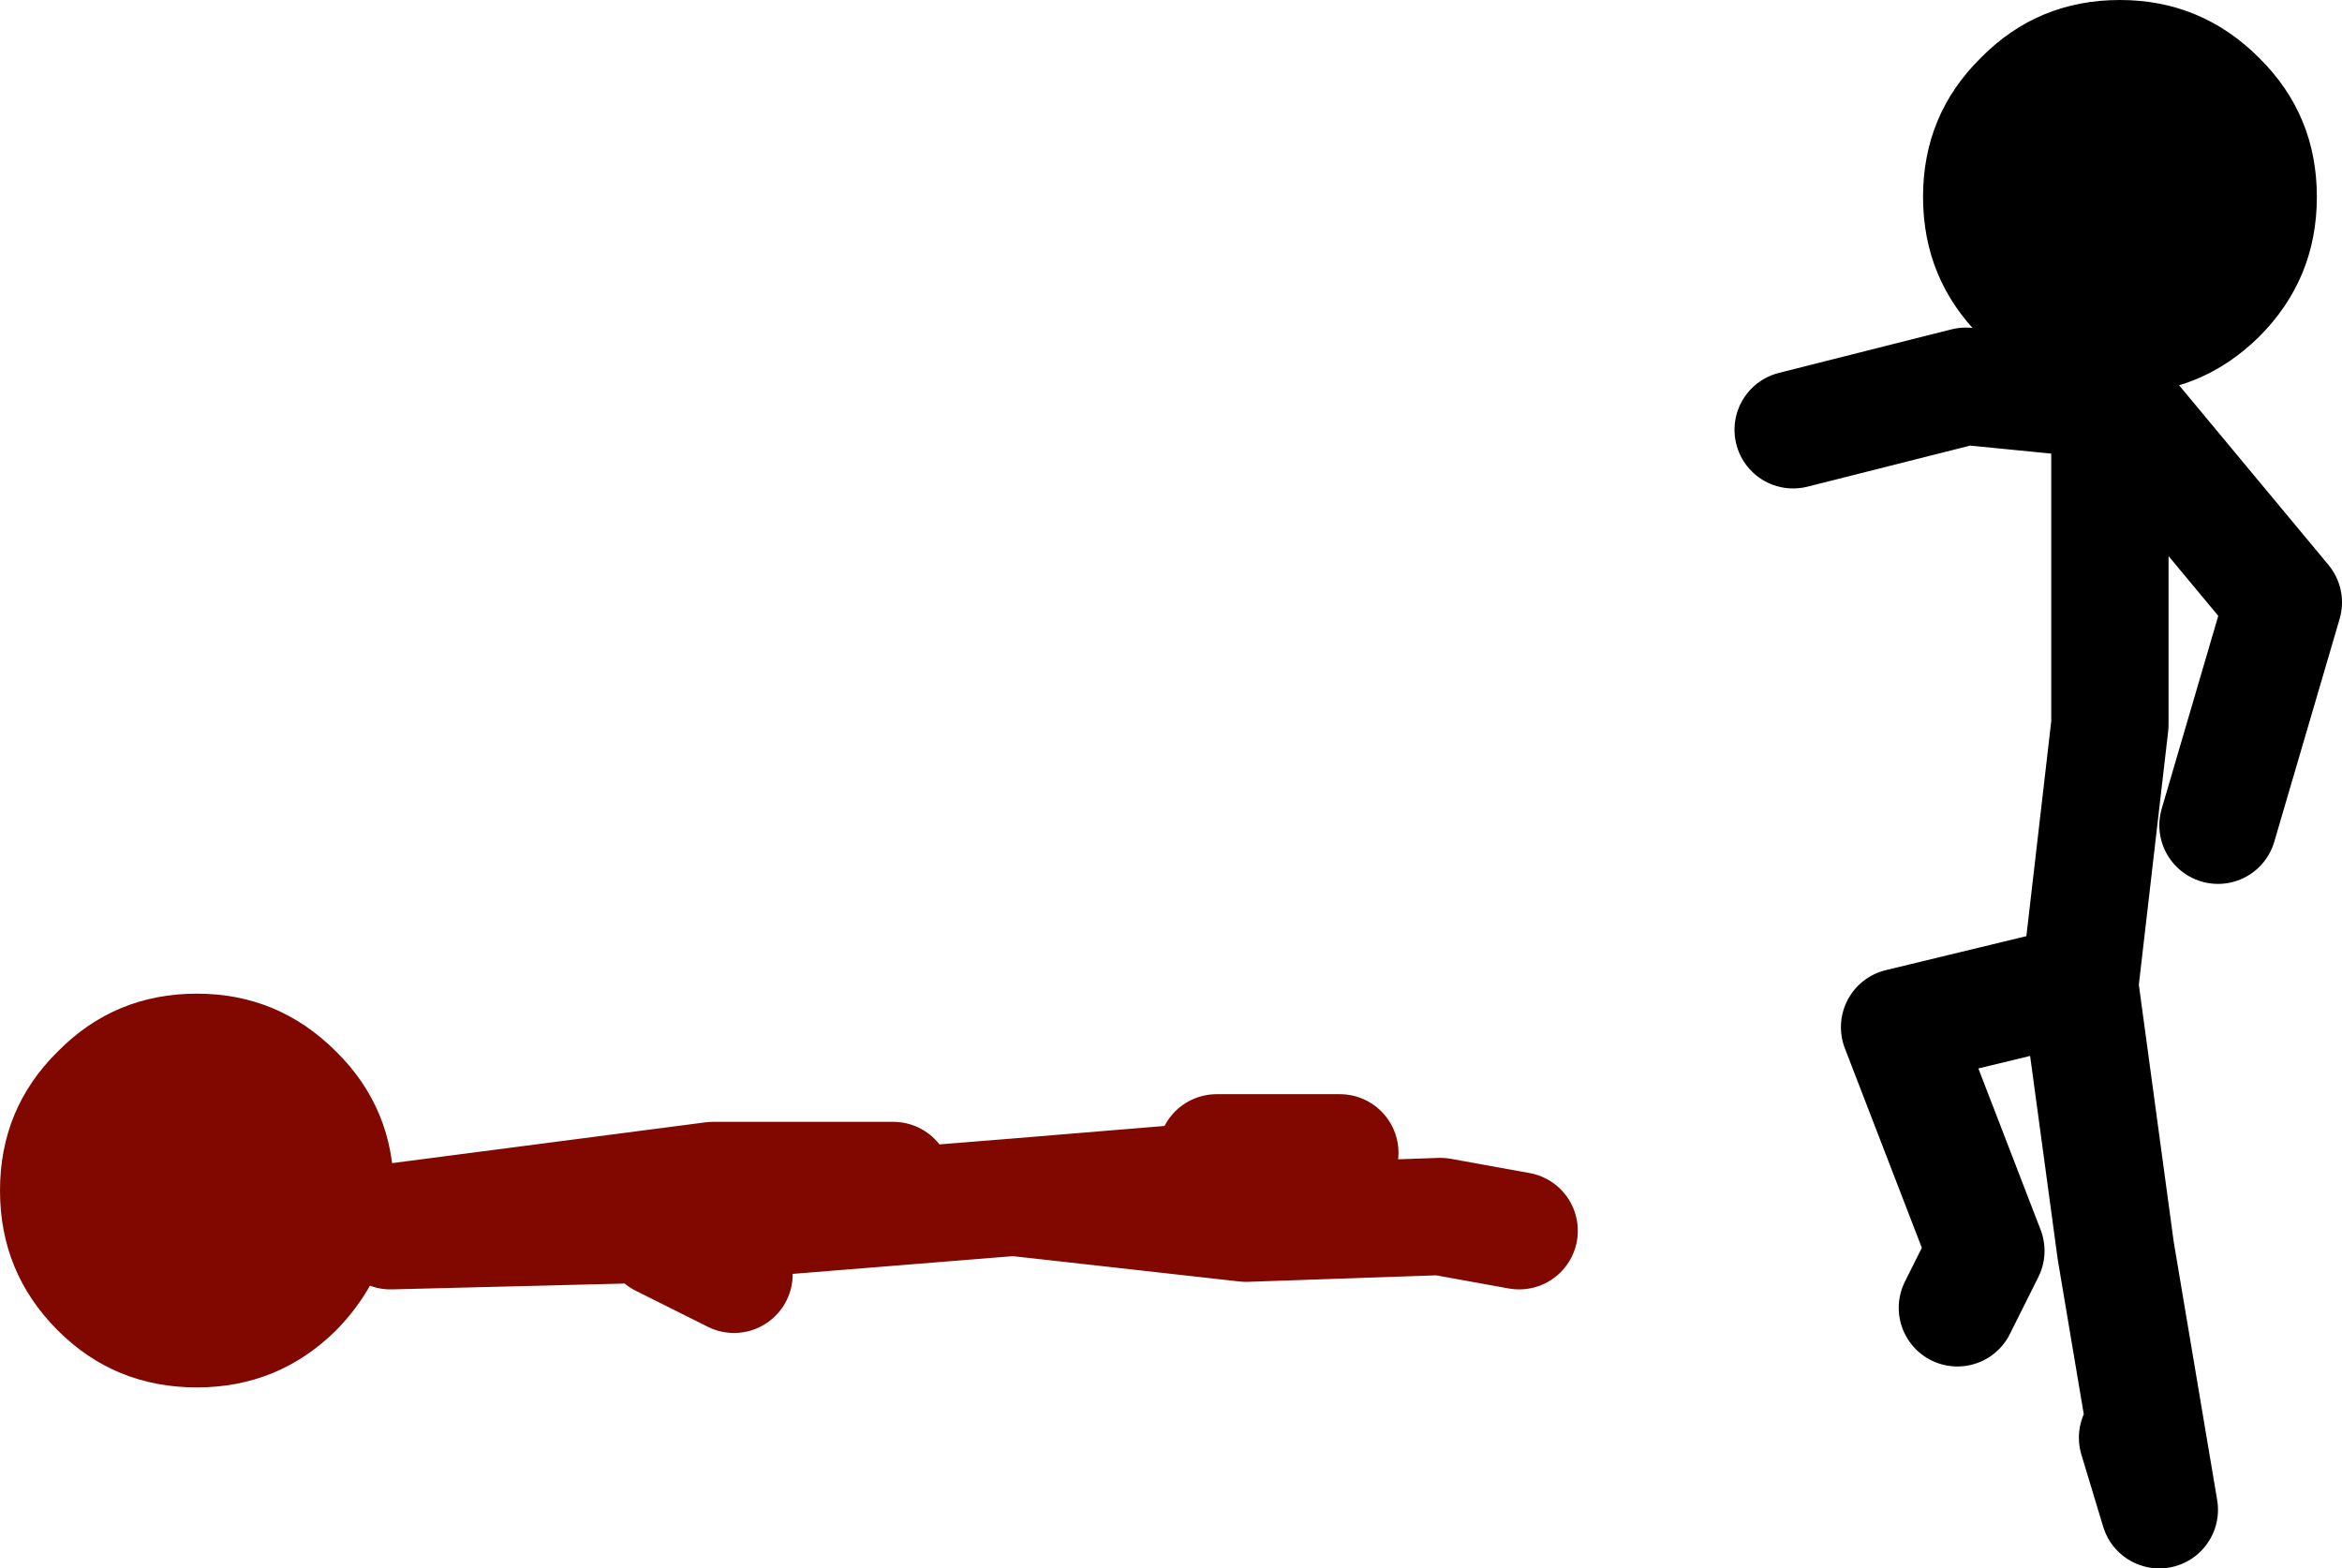
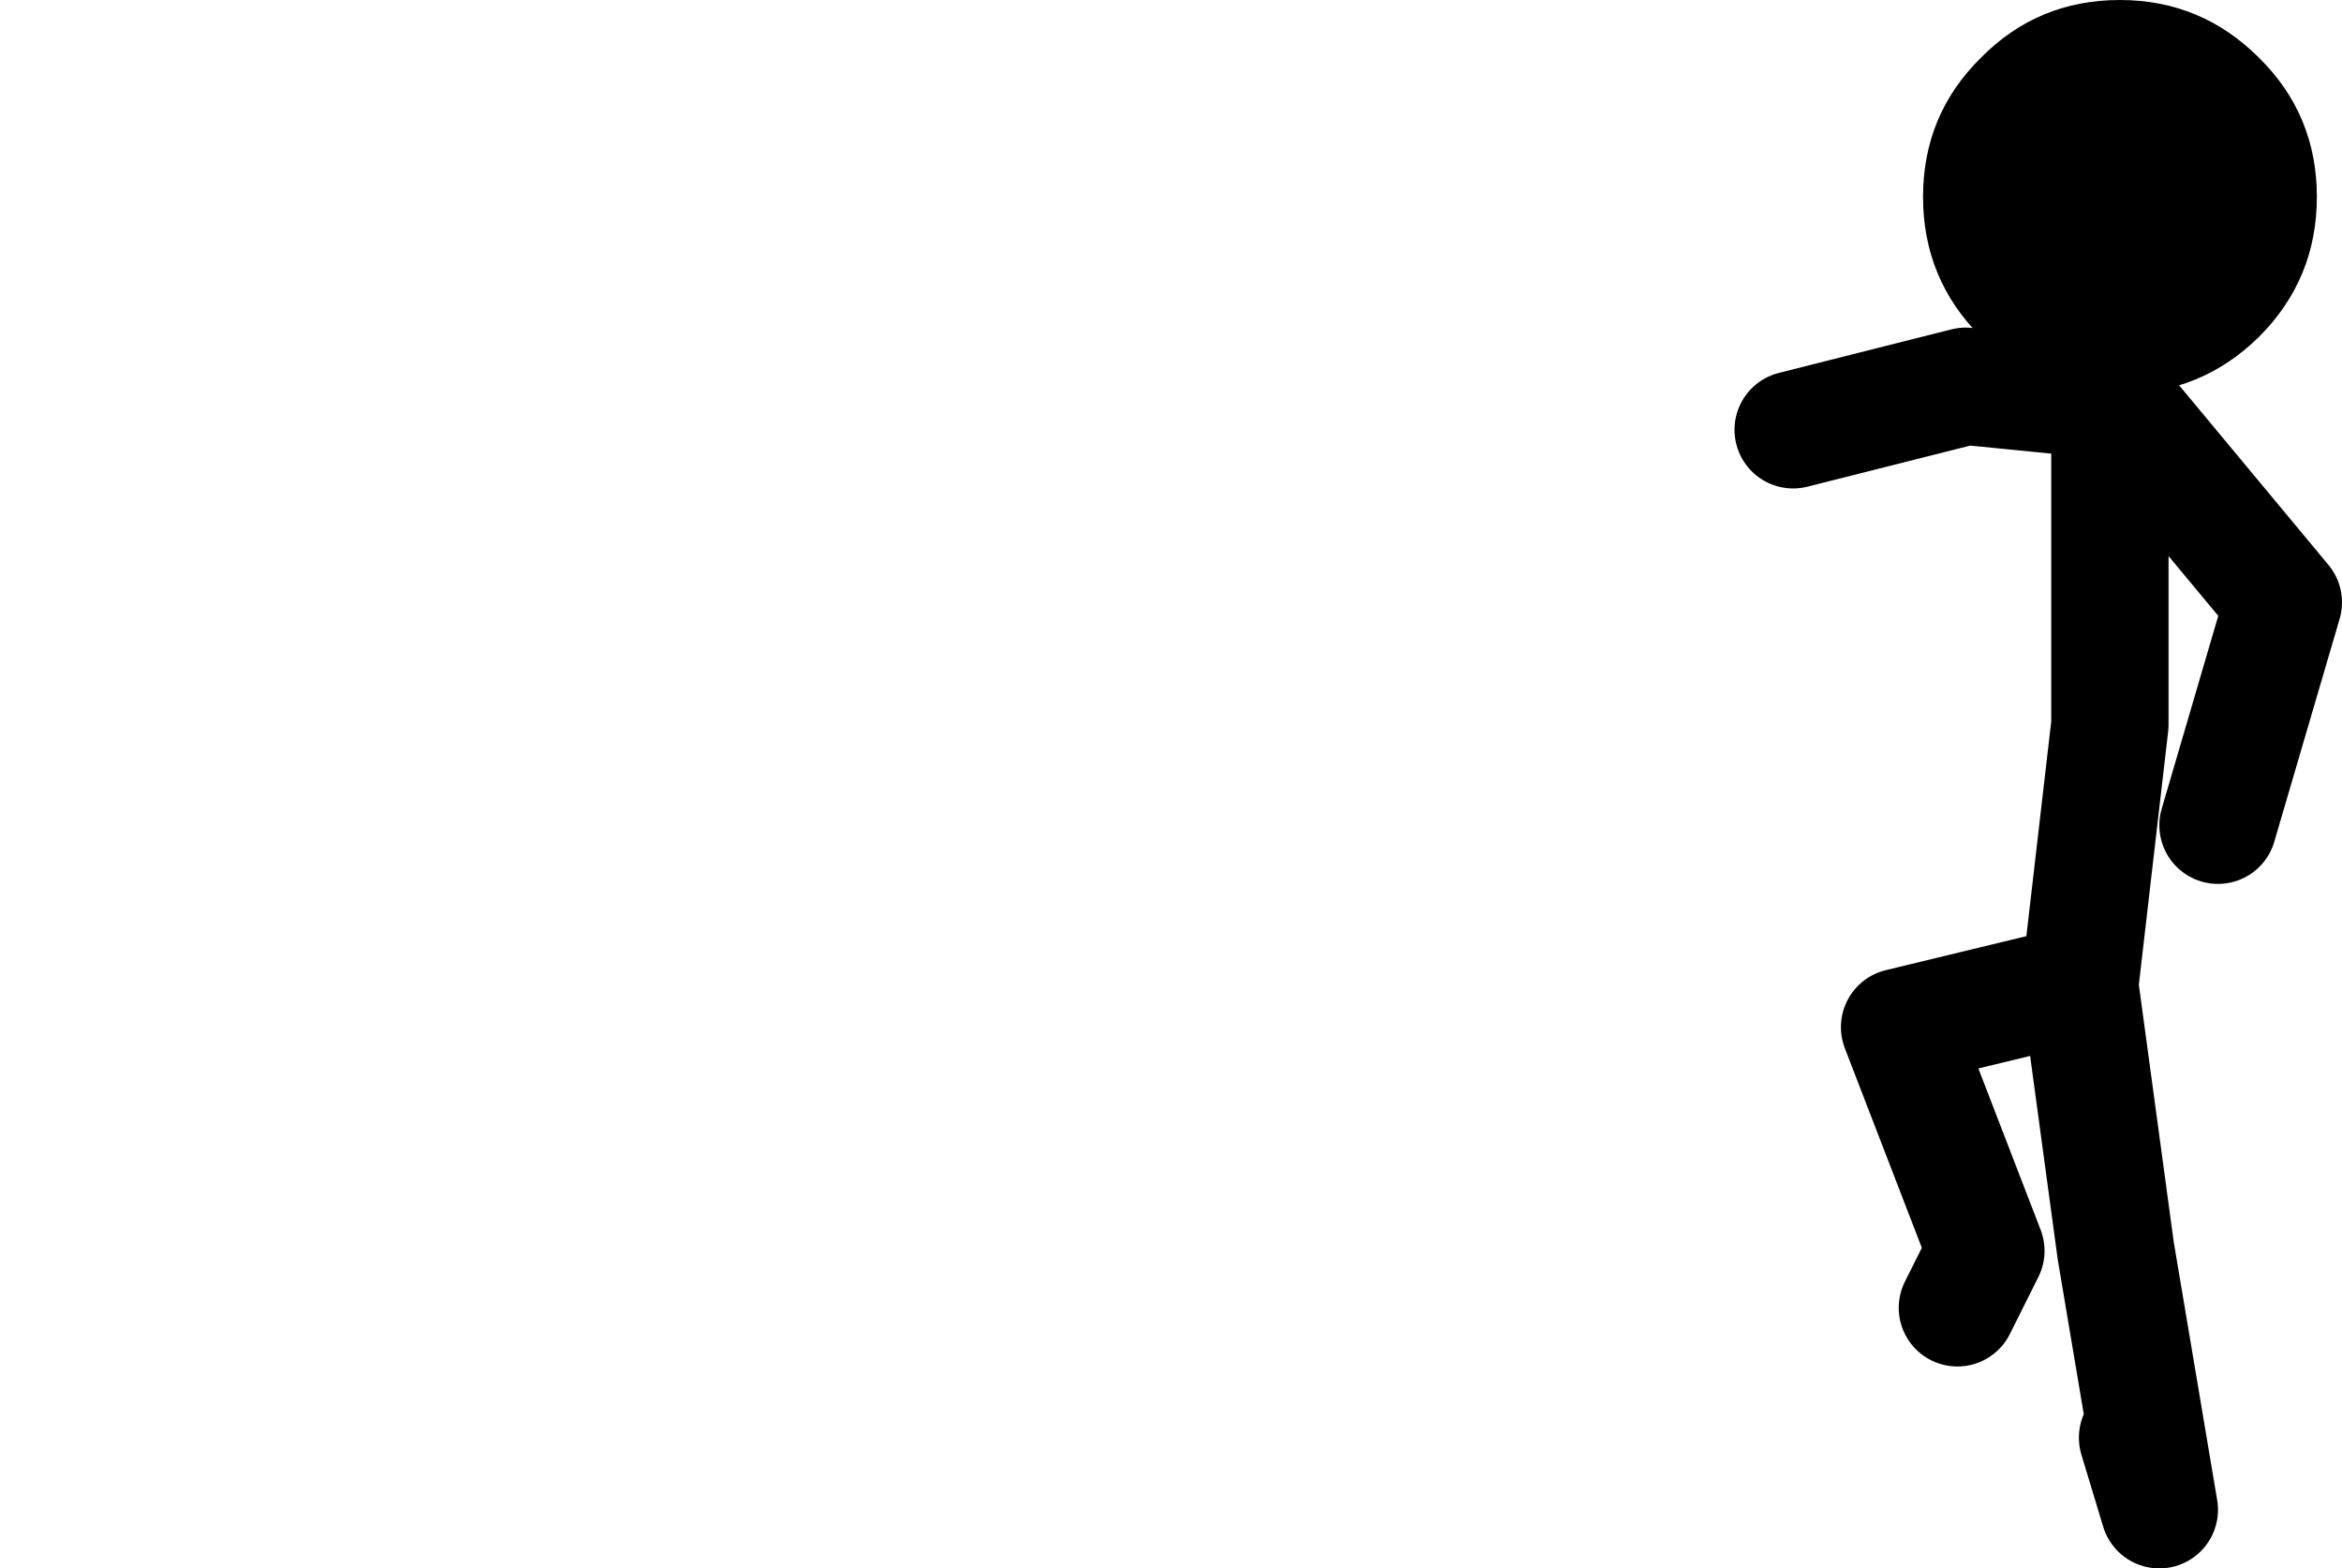
<svg xmlns="http://www.w3.org/2000/svg" height="93.6px" width="139.75px">
  <g transform="matrix(1.0, 0.0, 0.0, 1.0, 194.4, 28.1)">
-     <path d="M-171.05 44.85 L-171.1 45.35 Q-171.8 48.7 -174.35 51.3 -177.8 54.7 -182.65 54.7 -187.55 54.7 -190.95 51.3 -194.4 47.85 -194.4 42.95 -194.4 38.05 -190.95 34.65 -187.55 31.2 -182.65 31.2 -177.8 31.2 -174.35 34.65 -170.9 38.05 -170.9 42.95 -170.9 43.9 -171.05 44.85" fill="#800800" fill-rule="evenodd" stroke="none" />
-     <path d="M-121.8 42.35 L-133.9 43.35 -120.05 44.9 -108.45 44.5 -103.75 45.35 M-154.9 45.8 L-150.6 47.95 M-171.05 44.85 L-151.85 42.35 -141.1 42.35 M-171.1 45.35 L-153.15 44.9 -133.9 43.35 M-121.8 40.7 L-114.45 40.7" fill="none" stroke="#800800" stroke-linecap="round" stroke-linejoin="round" stroke-width="7.0" />
+     <path d="M-171.05 44.85 L-171.1 45.35 " fill="#800800" fill-rule="evenodd" stroke="none" />
    <path d="M-76.2 -8.0 Q-79.65 -11.45 -79.65 -16.35 -79.65 -21.25 -76.2 -24.65 -72.8 -28.1 -67.9 -28.1 -63.05 -28.1 -59.6 -24.65 -56.15 -21.25 -56.15 -16.35 -56.15 -11.45 -59.6 -8.0 -63.05 -4.6 -67.9 -4.6 -72.8 -4.6 -76.2 -8.0" fill="#000000" fill-rule="evenodd" stroke="none" />
    <path d="M-87.4 -2.45 L-77.1 -5.05 -68.5 -4.2 -68.5 -4.6 -58.15 7.85 -62.05 21.15 M-66.85 57.7 L-65.55 62.0 -68.15 46.55 -70.3 30.7 -70.3 30.6 -81.05 33.2 -75.9 46.55 -77.6 49.95 M-68.5 -4.2 L-68.5 15.15 -70.3 30.7" fill="none" stroke="#000000" stroke-linecap="round" stroke-linejoin="round" stroke-width="7.0" />
  </g>
</svg>